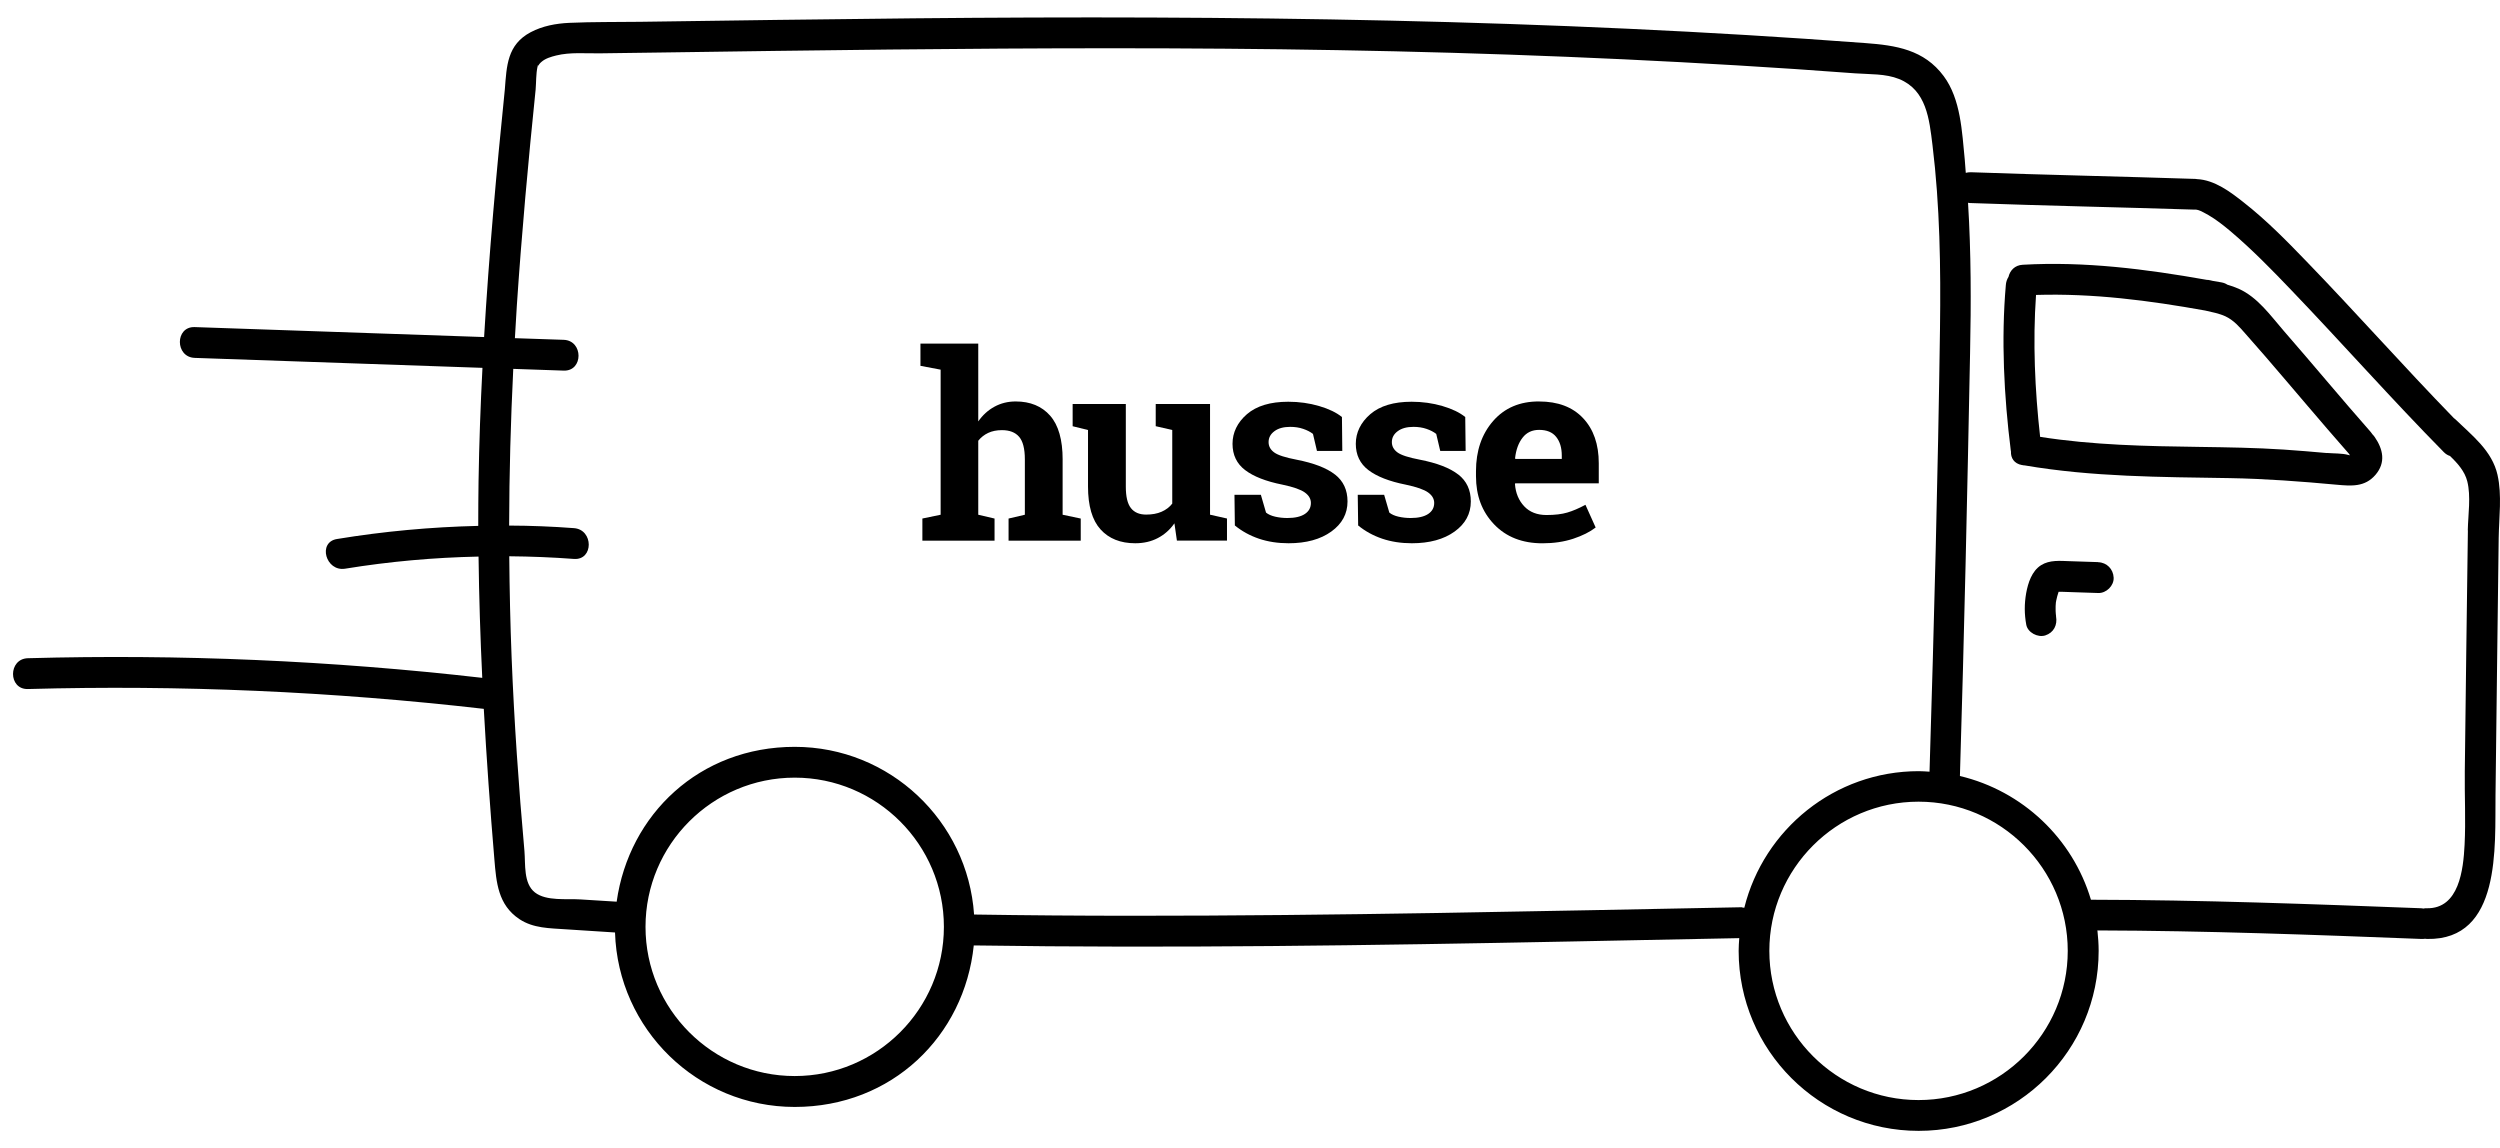
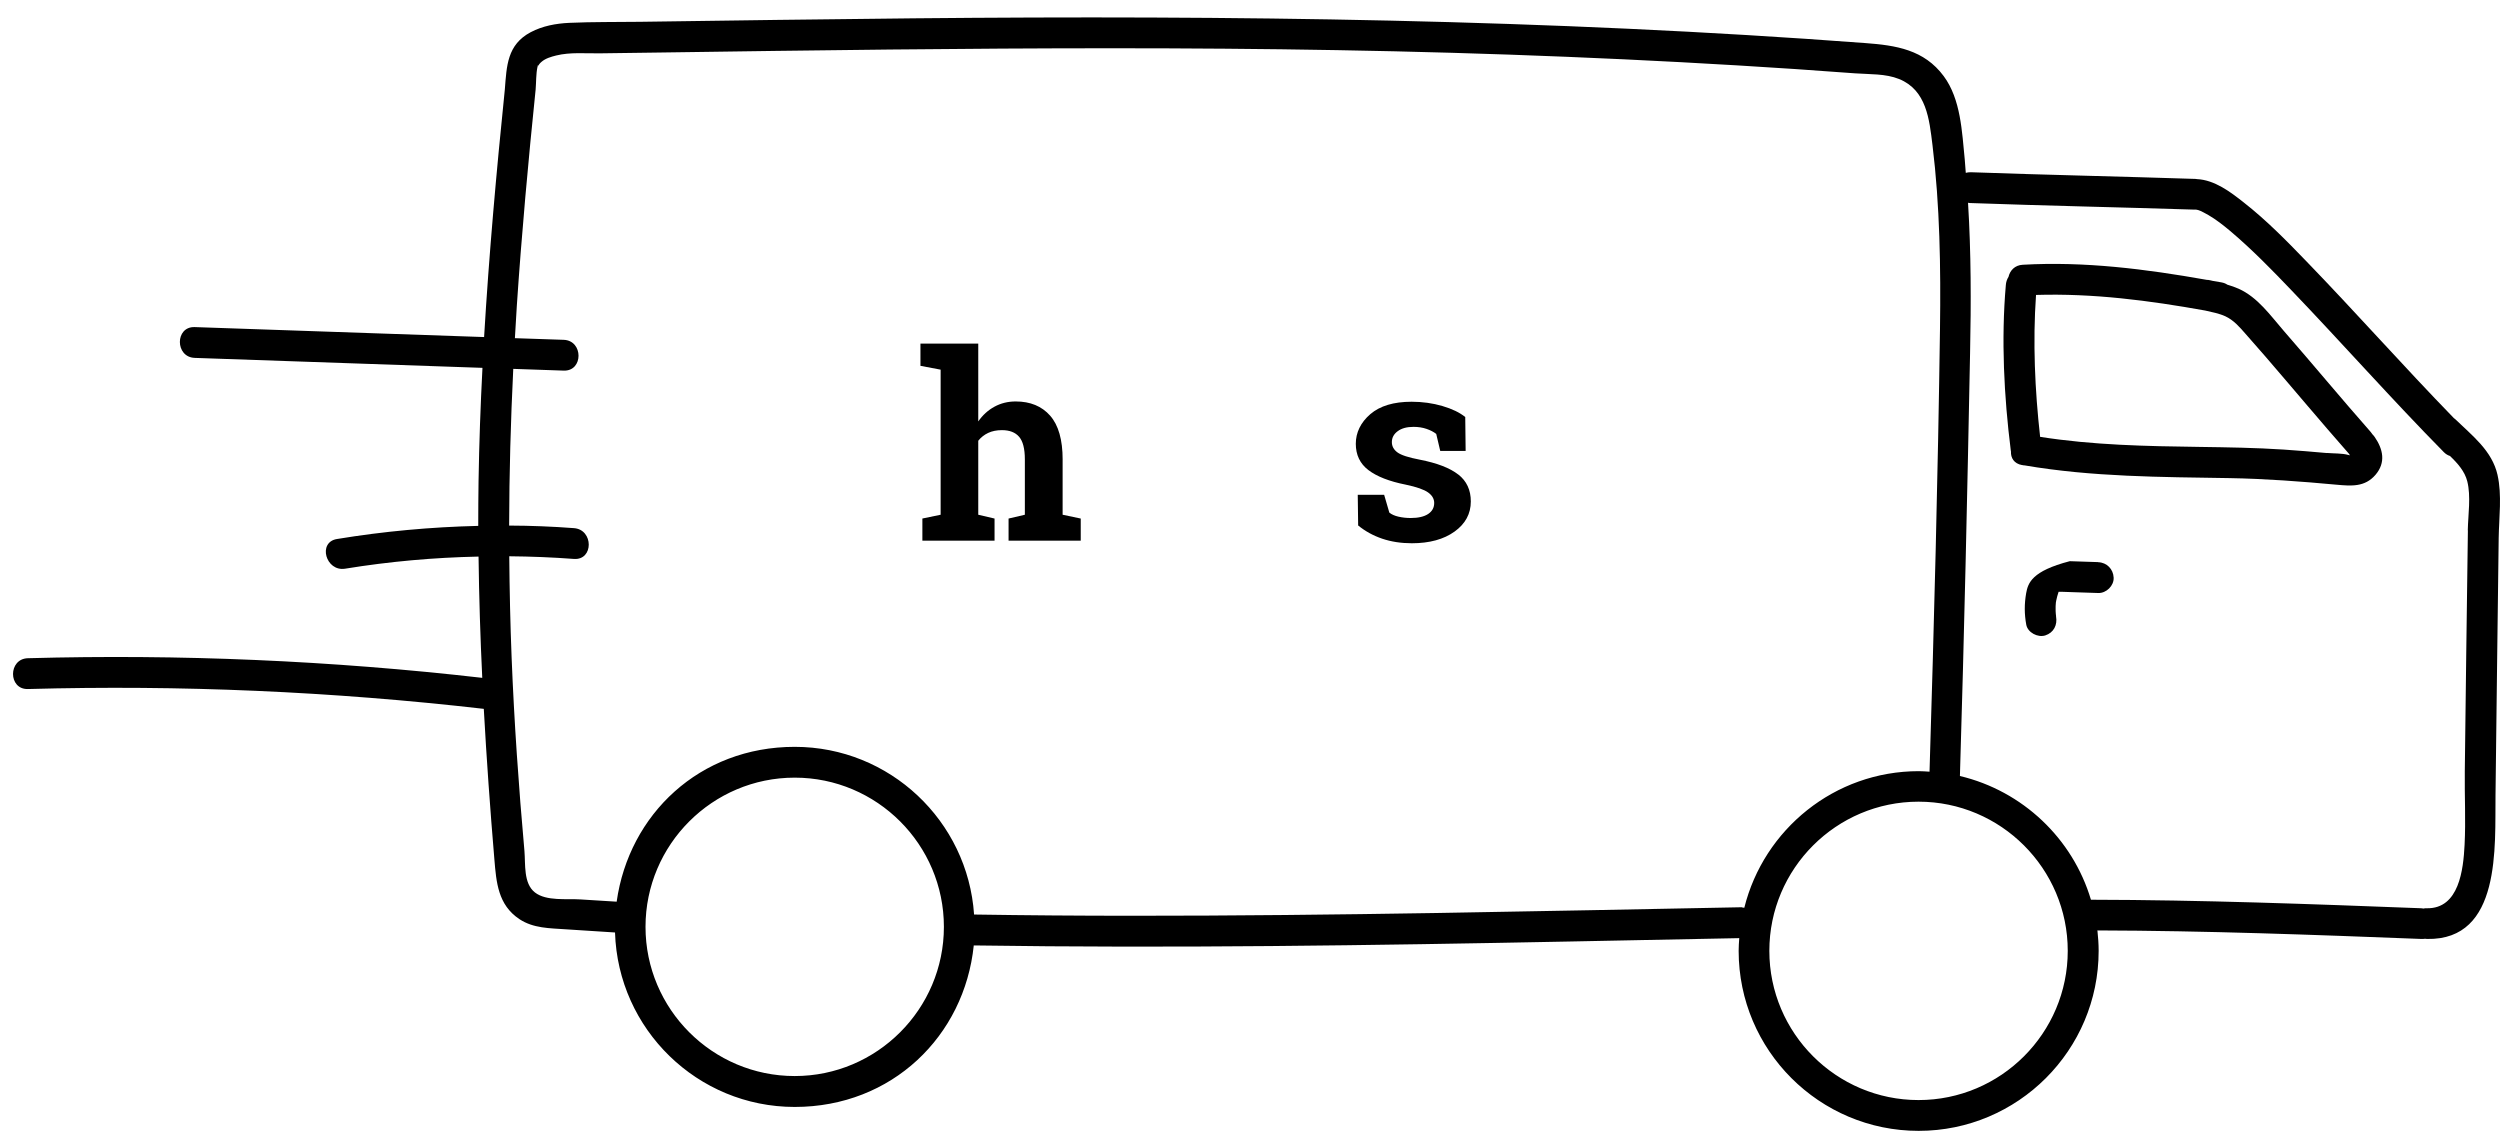
<svg xmlns="http://www.w3.org/2000/svg" width="122" height="56" viewBox="0 0 122 56" fill="none">
  <path d="M51.857 22.427C51.857 21.462 51.653 20.747 51.247 20.285C50.84 19.823 50.28 19.591 49.564 19.591C49.185 19.591 48.841 19.677 48.529 19.847C48.217 20.017 47.954 20.257 47.739 20.565V16.769H44.918V17.853L45.903 18.039V25.119L45.012 25.304V26.384H48.534V25.305L47.739 25.119V21.508C47.87 21.343 48.032 21.216 48.223 21.126C48.414 21.036 48.639 20.991 48.895 20.991C49.265 20.991 49.544 21.097 49.731 21.314C49.919 21.53 50.013 21.898 50.013 22.415V25.119L49.218 25.305V26.384H52.74V25.305L51.856 25.119V22.427H51.857Z" fill="black" />
-   <path d="M59.05 19.714H56.399V20.798L57.206 20.984V24.576C57.072 24.749 56.897 24.881 56.685 24.973C56.472 25.067 56.221 25.112 55.931 25.112C55.603 25.112 55.355 25.007 55.189 24.795C55.022 24.584 54.94 24.236 54.94 23.751V19.716H52.345V20.8L53.095 20.985V23.738C53.095 24.687 53.299 25.386 53.707 25.836C54.116 26.287 54.68 26.511 55.4 26.511C55.811 26.511 56.179 26.427 56.5 26.258C56.823 26.091 57.094 25.849 57.312 25.538L57.433 26.382H59.877V25.303L59.05 25.117V19.714Z" fill="black" />
-   <path d="M65.146 23.156C64.737 22.837 64.111 22.596 63.264 22.431C62.722 22.328 62.36 22.211 62.179 22.077C61.997 21.944 61.907 21.777 61.907 21.575C61.907 21.361 62.001 21.184 62.191 21.043C62.38 20.901 62.637 20.831 62.961 20.831C63.193 20.831 63.405 20.863 63.596 20.929C63.787 20.994 63.947 21.076 64.073 21.175L64.268 22.007H65.504L65.487 20.351C65.217 20.133 64.846 19.953 64.371 19.814C63.898 19.675 63.397 19.605 62.866 19.605C61.995 19.605 61.323 19.807 60.852 20.211C60.382 20.617 60.147 21.113 60.147 21.656C60.147 22.199 60.351 22.627 60.762 22.94C61.172 23.253 61.78 23.491 62.583 23.651C63.113 23.762 63.477 23.89 63.676 24.033C63.874 24.176 63.972 24.347 63.972 24.544C63.972 24.772 63.874 24.95 63.679 25.081C63.482 25.212 63.197 25.279 62.823 25.279C62.616 25.279 62.42 25.257 62.23 25.214C62.04 25.17 61.892 25.104 61.782 25.014L61.53 24.145H60.242L60.261 25.643C60.603 25.922 60.992 26.137 61.432 26.287C61.872 26.436 62.355 26.511 62.881 26.511C63.744 26.511 64.439 26.32 64.967 25.94C65.494 25.561 65.759 25.071 65.759 24.47C65.759 23.912 65.555 23.473 65.147 23.155L65.146 23.156Z" fill="black" />
  <path d="M71.162 23.156C70.753 22.837 70.127 22.596 69.281 22.431C68.738 22.328 68.377 22.211 68.195 22.077C68.014 21.944 67.923 21.777 67.923 21.575C67.923 21.361 68.017 21.184 68.207 21.043C68.396 20.901 68.653 20.831 68.977 20.831C69.209 20.831 69.421 20.863 69.612 20.929C69.803 20.994 69.962 21.076 70.088 21.175L70.284 22.007H71.523L71.504 20.351C71.235 20.133 70.864 19.953 70.39 19.814C69.917 19.675 69.415 19.605 68.885 19.605C68.014 19.605 67.342 19.807 66.871 20.211C66.399 20.617 66.163 21.113 66.163 21.656C66.163 22.199 66.368 22.627 66.778 22.94C67.189 23.253 67.795 23.491 68.6 23.651C69.13 23.762 69.494 23.89 69.693 24.033C69.891 24.176 69.989 24.347 69.989 24.544C69.989 24.772 69.891 24.95 69.696 25.081C69.499 25.212 69.214 25.279 68.84 25.279C68.635 25.279 68.437 25.257 68.247 25.214C68.057 25.17 67.908 25.104 67.799 25.014L67.546 24.145H66.258L66.278 25.643C66.619 25.922 67.008 26.137 67.448 26.287C67.888 26.436 68.37 26.511 68.898 26.511C69.759 26.511 70.456 26.32 70.984 25.94C71.511 25.561 71.776 25.071 71.776 24.47C71.776 23.912 71.572 23.473 71.164 23.155L71.162 23.156Z" fill="black" />
-   <path d="M75.108 19.591C74.171 19.587 73.422 19.905 72.864 20.546C72.306 21.187 72.028 22.003 72.028 22.993V23.239C72.028 24.189 72.321 24.971 72.912 25.588C73.502 26.205 74.288 26.513 75.272 26.513C75.823 26.513 76.324 26.439 76.772 26.291C77.221 26.142 77.587 25.959 77.868 25.742L77.37 24.634C77.051 24.805 76.757 24.933 76.486 25.012C76.216 25.092 75.878 25.133 75.47 25.133C75.011 25.133 74.648 24.991 74.381 24.707C74.114 24.424 73.963 24.062 73.93 23.623L73.942 23.586H78.02V22.606C78.02 21.683 77.765 20.949 77.255 20.407C76.746 19.864 76.029 19.592 75.108 19.592V19.591ZM76.215 22.396H73.954L73.935 22.365C73.98 21.95 74.102 21.615 74.301 21.36C74.497 21.105 74.768 20.978 75.108 20.978H75.111C75.481 20.978 75.758 21.091 75.941 21.32C76.124 21.548 76.215 21.852 76.215 22.234V22.395V22.396Z" fill="black" />
  <path d="M121.881 23.182C121.615 21.995 120.648 21.263 119.821 20.461C119.796 20.436 119.771 20.421 119.746 20.401C117.296 17.881 114.966 15.245 112.521 12.72C111.564 11.727 110.587 10.735 109.499 9.883C108.853 9.372 108.076 8.781 107.214 8.741C107.189 8.741 107.169 8.731 107.144 8.731C103.486 8.611 99.828 8.536 96.17 8.405C96.08 8.405 96.005 8.415 95.93 8.435C95.91 8.22 95.9 8.004 95.88 7.784C95.745 6.436 95.689 4.843 94.853 3.715C93.895 2.422 92.522 2.212 91.029 2.102C75.571 0.939 60.083 0.744 44.584 0.894C40.135 0.939 35.685 0.999 31.235 1.064C30.088 1.079 28.93 1.064 27.783 1.115C27.131 1.145 26.48 1.265 25.899 1.571C24.746 2.182 24.726 3.219 24.636 4.362C24.225 8.385 23.864 12.409 23.624 16.448C18.919 16.287 14.209 16.122 9.503 15.962C8.536 15.927 8.536 17.43 9.503 17.465C14.184 17.625 18.864 17.785 23.544 17.951C23.448 19.795 23.383 21.634 23.353 23.483C23.343 24.209 23.338 24.936 23.338 25.663C21.028 25.718 18.728 25.928 16.443 26.304C15.491 26.459 15.897 27.907 16.844 27.752C18.999 27.401 21.174 27.206 23.353 27.161C23.378 29.135 23.439 31.109 23.534 33.079C16.178 32.237 8.767 31.916 1.361 32.121C0.394 32.147 0.394 33.65 1.361 33.625C8.792 33.419 16.228 33.745 23.609 34.592C23.744 37.037 23.919 39.482 24.125 41.928C24.22 43.06 24.3 44.157 25.348 44.854C26.029 45.305 26.821 45.295 27.608 45.35C28.409 45.405 29.211 45.455 30.013 45.505C30.158 50.226 34.031 54.019 38.782 54.019C43.532 54.019 47.064 50.556 47.52 46.137C57.211 46.282 66.902 46.137 76.588 45.946C79.349 45.891 82.11 45.836 84.876 45.781C84.861 45.986 84.846 46.192 84.846 46.402C84.846 51.248 88.784 55.186 93.63 55.186C98.475 55.186 102.414 51.248 102.414 46.402C102.414 46.067 102.389 45.736 102.354 45.405C107.635 45.42 112.891 45.616 118.168 45.821C118.228 45.821 118.288 45.821 118.343 45.811C118.373 45.811 118.408 45.821 118.438 45.821C122.086 45.891 121.746 41.281 121.781 38.801C121.836 34.617 121.876 30.433 121.936 26.249C121.951 25.262 122.101 24.159 121.881 23.187V23.182ZM38.782 52.511C34.768 52.511 31.501 49.243 31.501 45.23C31.501 41.216 34.768 37.949 38.782 37.949C42.795 37.949 46.062 41.216 46.062 45.23C46.062 49.243 42.795 52.511 38.782 52.511ZM85.016 44.273C75.09 44.463 65.163 44.694 55.237 44.689C52.672 44.689 50.101 44.669 47.535 44.629C47.225 40.064 43.422 36.446 38.782 36.446C34.142 36.446 30.694 39.738 30.093 44.002C29.507 43.967 28.915 43.932 28.329 43.892C27.663 43.847 26.66 43.987 26.104 43.551C25.538 43.11 25.648 42.173 25.593 41.532C25.312 38.39 25.092 35.243 24.967 32.086C24.902 30.438 24.866 28.789 24.852 27.146C25.904 27.156 26.956 27.196 28.008 27.276C28.975 27.346 28.97 25.843 28.008 25.773C26.956 25.693 25.899 25.652 24.846 25.648C24.852 23.097 24.922 20.547 25.047 18.001C25.869 18.031 26.686 18.056 27.507 18.086C28.474 18.121 28.474 16.618 27.507 16.583C26.715 16.558 25.919 16.528 25.127 16.503C25.157 15.972 25.187 15.441 25.222 14.909C25.458 11.387 25.779 7.874 26.139 4.367C26.169 4.006 26.154 3.615 26.23 3.259C26.259 3.109 26.28 3.179 26.239 3.249C26.295 3.154 26.34 3.089 26.425 3.019C26.62 2.848 26.901 2.768 27.142 2.708C27.828 2.538 28.575 2.613 29.276 2.603L32.217 2.563C35.95 2.508 39.688 2.457 43.422 2.417C50.702 2.342 57.983 2.317 65.264 2.447C72.71 2.578 80.156 2.873 87.592 3.369C88.574 3.435 89.556 3.505 90.543 3.58C91.24 3.63 92.016 3.59 92.673 3.855C94.016 4.397 94.151 5.825 94.306 7.087C94.667 10.044 94.712 13.05 94.672 16.027C94.572 23.237 94.382 30.448 94.161 37.658C93.986 37.648 93.81 37.633 93.635 37.633C89.526 37.633 86.074 40.474 85.122 44.298C85.091 44.298 85.061 44.288 85.026 44.288L85.016 44.273ZM93.625 53.683C89.611 53.683 86.344 50.416 86.344 46.402C86.344 42.389 89.611 39.122 93.625 39.122C97.639 39.122 100.906 42.389 100.906 46.402C100.906 50.416 97.639 53.683 93.625 53.683ZM120.433 25.883C120.403 27.877 120.378 29.877 120.353 31.871C120.328 33.79 120.308 35.714 120.282 37.633C120.267 38.826 120.333 40.029 120.272 41.221C120.212 42.429 120.007 44.353 118.428 44.323C118.368 44.323 118.308 44.323 118.258 44.338C118.223 44.333 118.193 44.323 118.158 44.323C112.781 44.117 107.42 43.917 102.038 43.907C101.146 40.916 98.701 38.596 95.644 37.869C95.855 30.984 96.005 24.099 96.14 17.209C96.191 14.774 96.191 12.329 96.04 9.894C96.08 9.904 96.12 9.909 96.165 9.909C99.798 10.039 103.431 10.114 107.064 10.229C107.074 10.229 107.084 10.229 107.094 10.229C107.134 10.229 107.154 10.229 107.169 10.229C107.239 10.239 107.309 10.259 107.375 10.289C107.405 10.299 107.645 10.42 107.77 10.495C108.146 10.715 108.492 10.986 108.828 11.267C109.895 12.168 110.877 13.176 111.839 14.183C114.335 16.788 116.725 19.494 119.26 22.065C119.355 22.16 119.456 22.22 119.556 22.25C119.937 22.611 120.282 23.007 120.403 23.488C120.588 24.219 120.443 25.126 120.428 25.878L120.433 25.883Z" fill="black" />
  <path d="M115.773 21.192C115.748 21.152 115.718 21.112 115.683 21.072C114.25 19.444 112.867 17.775 111.444 16.142C110.797 15.395 110.176 14.508 109.249 14.092C109.068 14.012 108.883 13.947 108.693 13.892C108.618 13.841 108.527 13.802 108.412 13.781C108.267 13.756 108.121 13.731 107.976 13.706C107.941 13.696 107.906 13.691 107.871 13.681C107.806 13.666 107.746 13.656 107.686 13.656C104.714 13.13 101.738 12.749 98.711 12.92C98.315 12.94 98.085 13.21 98.015 13.511C97.939 13.631 97.894 13.766 97.884 13.917C97.654 16.572 97.794 19.333 98.125 21.974C98.125 21.994 98.135 22.014 98.135 22.034C98.12 22.34 98.28 22.625 98.676 22.696C98.681 22.696 98.686 22.696 98.691 22.696C98.726 22.706 98.761 22.711 98.801 22.711C102.103 23.277 105.456 23.277 108.793 23.332C110.537 23.362 112.275 23.492 114.014 23.653C114.741 23.718 115.402 23.778 115.923 23.172C116.439 22.57 116.294 21.919 115.883 21.323C115.848 21.273 115.808 21.227 115.768 21.187L115.773 21.192ZM113.558 22.109C112.857 22.044 112.15 21.989 111.444 21.939C110.076 21.849 108.703 21.829 107.335 21.809C104.739 21.774 102.129 21.724 99.558 21.318C99.302 19.033 99.197 16.683 99.358 14.393C102.144 14.308 104.874 14.663 107.61 15.154C107.941 15.229 108.292 15.295 108.597 15.435C109.003 15.625 109.279 15.946 109.57 16.277C109.9 16.653 110.226 17.028 110.557 17.404C111.915 18.978 113.248 20.576 114.62 22.134C114.62 22.134 114.62 22.134 114.625 22.14C114.641 22.16 114.656 22.18 114.666 22.2C114.666 22.21 114.671 22.21 114.676 22.22C114.61 22.2 114.55 22.19 114.595 22.2C114.28 22.114 113.879 22.134 113.548 22.104L113.558 22.109Z" fill="black" />
-   <path d="M102.384 27.431C101.923 27.416 101.462 27.401 101.006 27.386C100.535 27.371 100.024 27.316 99.603 27.582C99.152 27.867 98.967 28.448 98.876 28.95C98.786 29.471 98.786 29.962 98.881 30.483C98.951 30.869 99.443 31.124 99.808 31.009C100.224 30.874 100.41 30.498 100.335 30.082C100.335 30.072 100.335 30.067 100.335 30.057C100.335 30.027 100.324 29.977 100.324 29.962C100.314 29.872 100.314 29.781 100.314 29.691C100.314 29.611 100.314 29.526 100.324 29.446C100.324 29.436 100.324 29.431 100.324 29.421C100.335 29.39 100.335 29.34 100.34 29.325C100.37 29.175 100.41 29.025 100.46 28.879C100.505 28.879 100.555 28.879 100.6 28.879C100.795 28.884 100.986 28.889 101.181 28.899C101.587 28.915 101.993 28.924 102.394 28.939C102.785 28.954 103.166 28.584 103.146 28.188C103.126 27.772 102.815 27.451 102.394 27.436L102.384 27.431Z" fill="black" />
+   <path d="M102.384 27.431C101.923 27.416 101.462 27.401 101.006 27.386C99.152 27.867 98.967 28.448 98.876 28.95C98.786 29.471 98.786 29.962 98.881 30.483C98.951 30.869 99.443 31.124 99.808 31.009C100.224 30.874 100.41 30.498 100.335 30.082C100.335 30.072 100.335 30.067 100.335 30.057C100.335 30.027 100.324 29.977 100.324 29.962C100.314 29.872 100.314 29.781 100.314 29.691C100.314 29.611 100.314 29.526 100.324 29.446C100.324 29.436 100.324 29.431 100.324 29.421C100.335 29.39 100.335 29.34 100.34 29.325C100.37 29.175 100.41 29.025 100.46 28.879C100.505 28.879 100.555 28.879 100.6 28.879C100.795 28.884 100.986 28.889 101.181 28.899C101.587 28.915 101.993 28.924 102.394 28.939C102.785 28.954 103.166 28.584 103.146 28.188C103.126 27.772 102.815 27.451 102.394 27.436L102.384 27.431Z" fill="black" />
</svg>